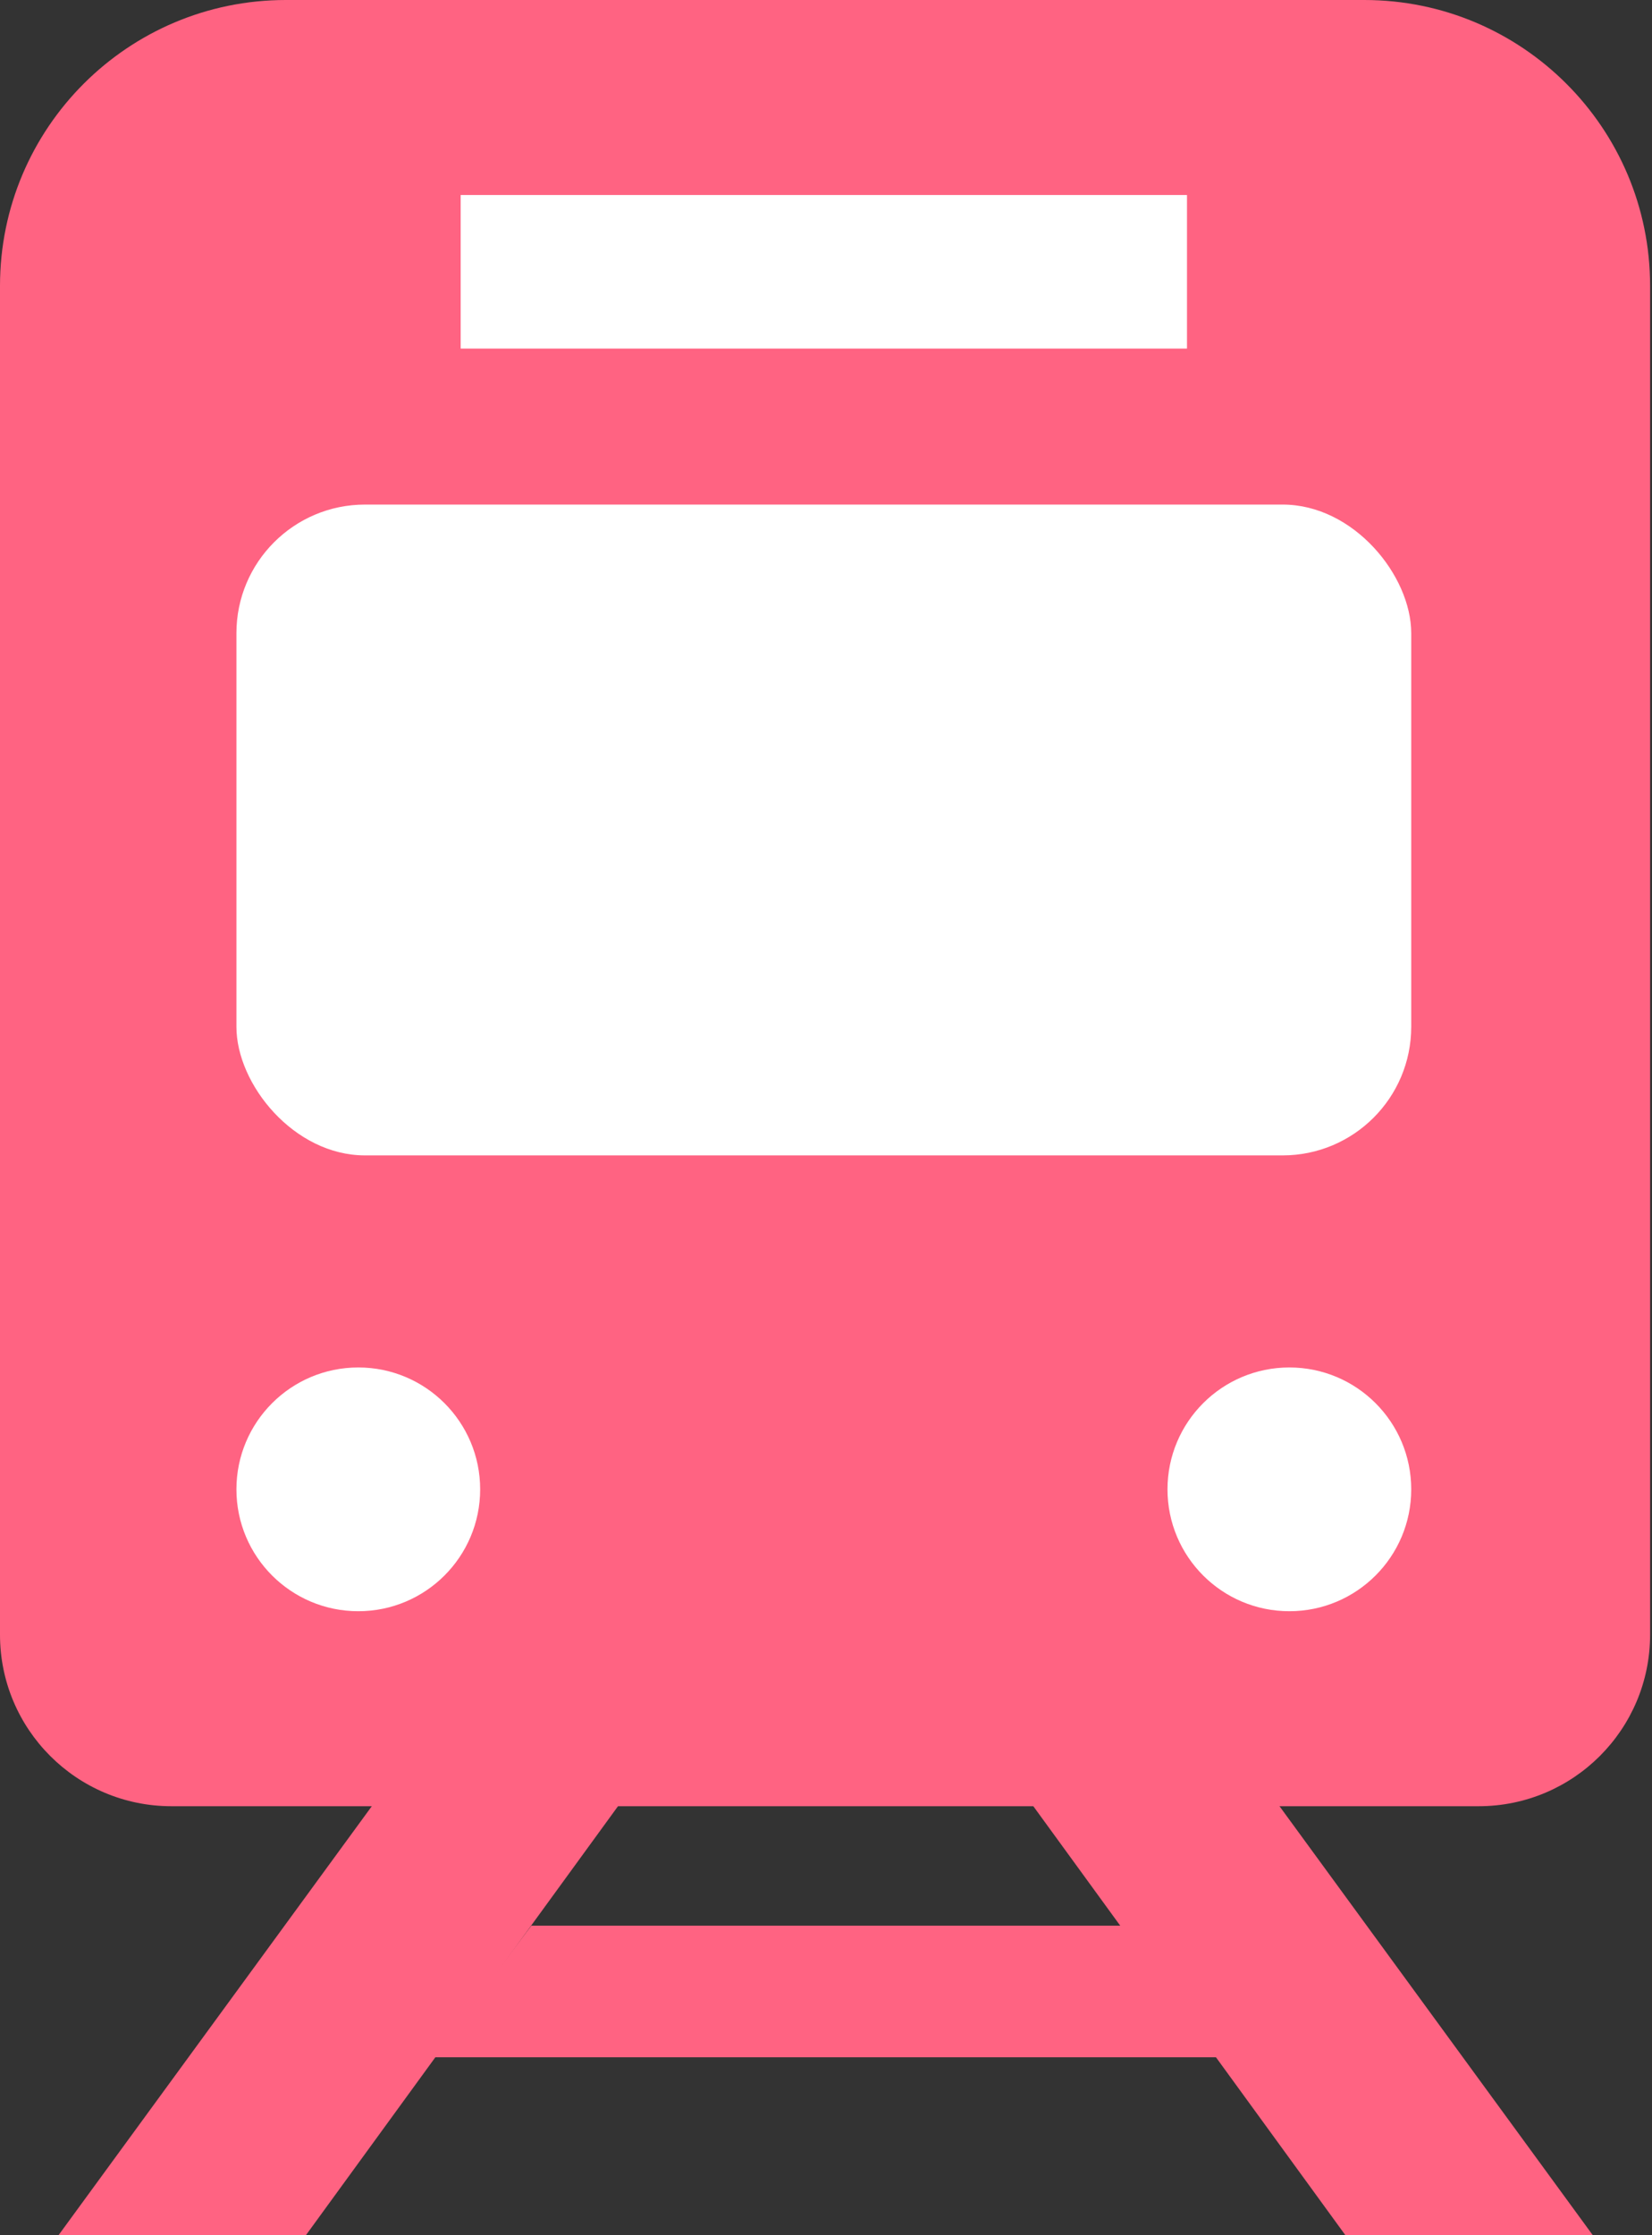
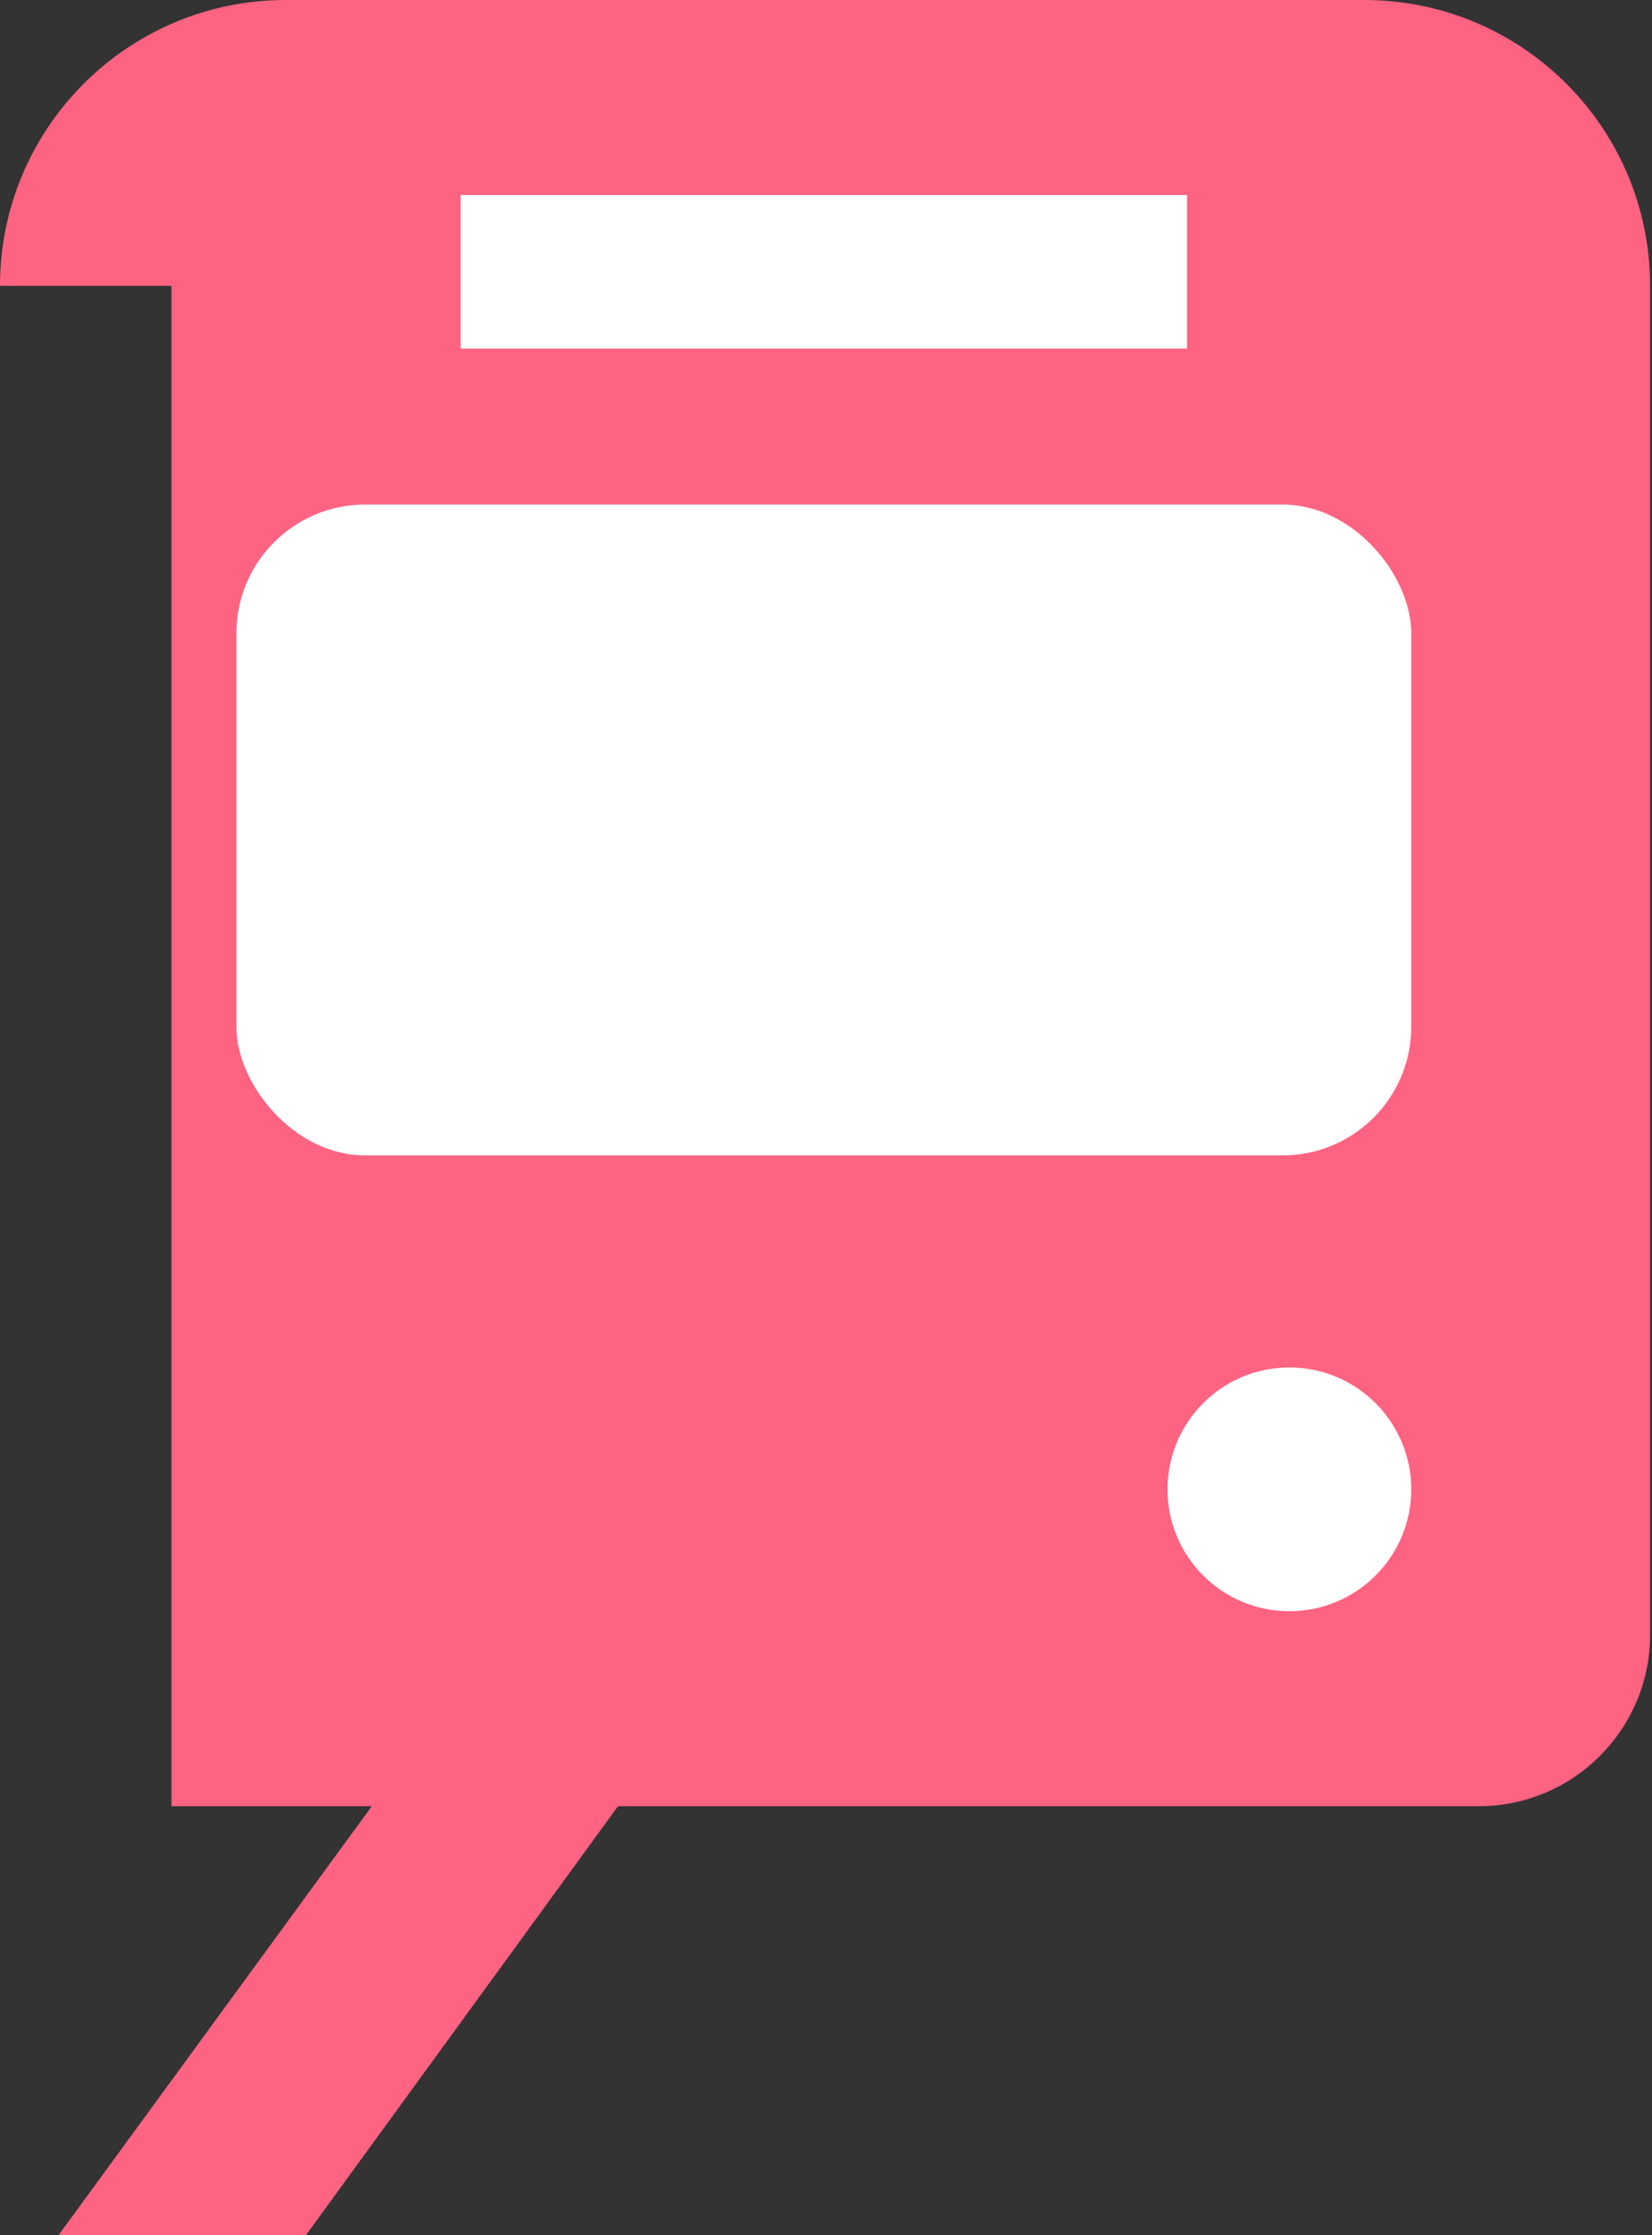
<svg xmlns="http://www.w3.org/2000/svg" width="578" height="782" viewBox="0 0 578 782" fill="none">
  <rect x="0" y="0" width="578" height="782" fill="#333333" stroke="none" />
-   <path d="M0 100C0 44.772 44.772 0 100 0H477.333C532.561 0 577.333 44.772 577.333 100V571.911C577.333 605.048 550.47 631.911 517.333 631.911H60C26.863 631.911 0 605.048 0 571.911V100Z" fill="#FF6382" />
+   <path d="M0 100C0 44.772 44.772 0 100 0H477.333C532.561 0 577.333 44.772 577.333 100V571.911C577.333 605.048 550.47 631.911 517.333 631.911H60V100Z" fill="#FF6382" />
  <rect x="161.176" y="68.223" width="254.129" height="53.725" fill="white" />
  <rect x="82.72" y="176.525" width="411.04" height="227.692" rx="45" fill="white" />
-   <circle cx="125.359" cy="521.049" r="42.639" fill="white" />
  <circle cx="451.121" cy="521.049" r="42.639" fill="white" />
  <path d="M131.328 630.205H217.459L107.024 782H20.467L131.328 630.205Z" fill="#FF6382" />
-   <path d="M446.43 630.205H360.3L392.562 674.55L470.735 782H557.292L446.43 630.205Z" fill="#FF6382" />
-   <path d="M393.132 673.697H185.906L151.369 719.747H427.243L393.132 673.697Z" fill="#FF6382" />
</svg>